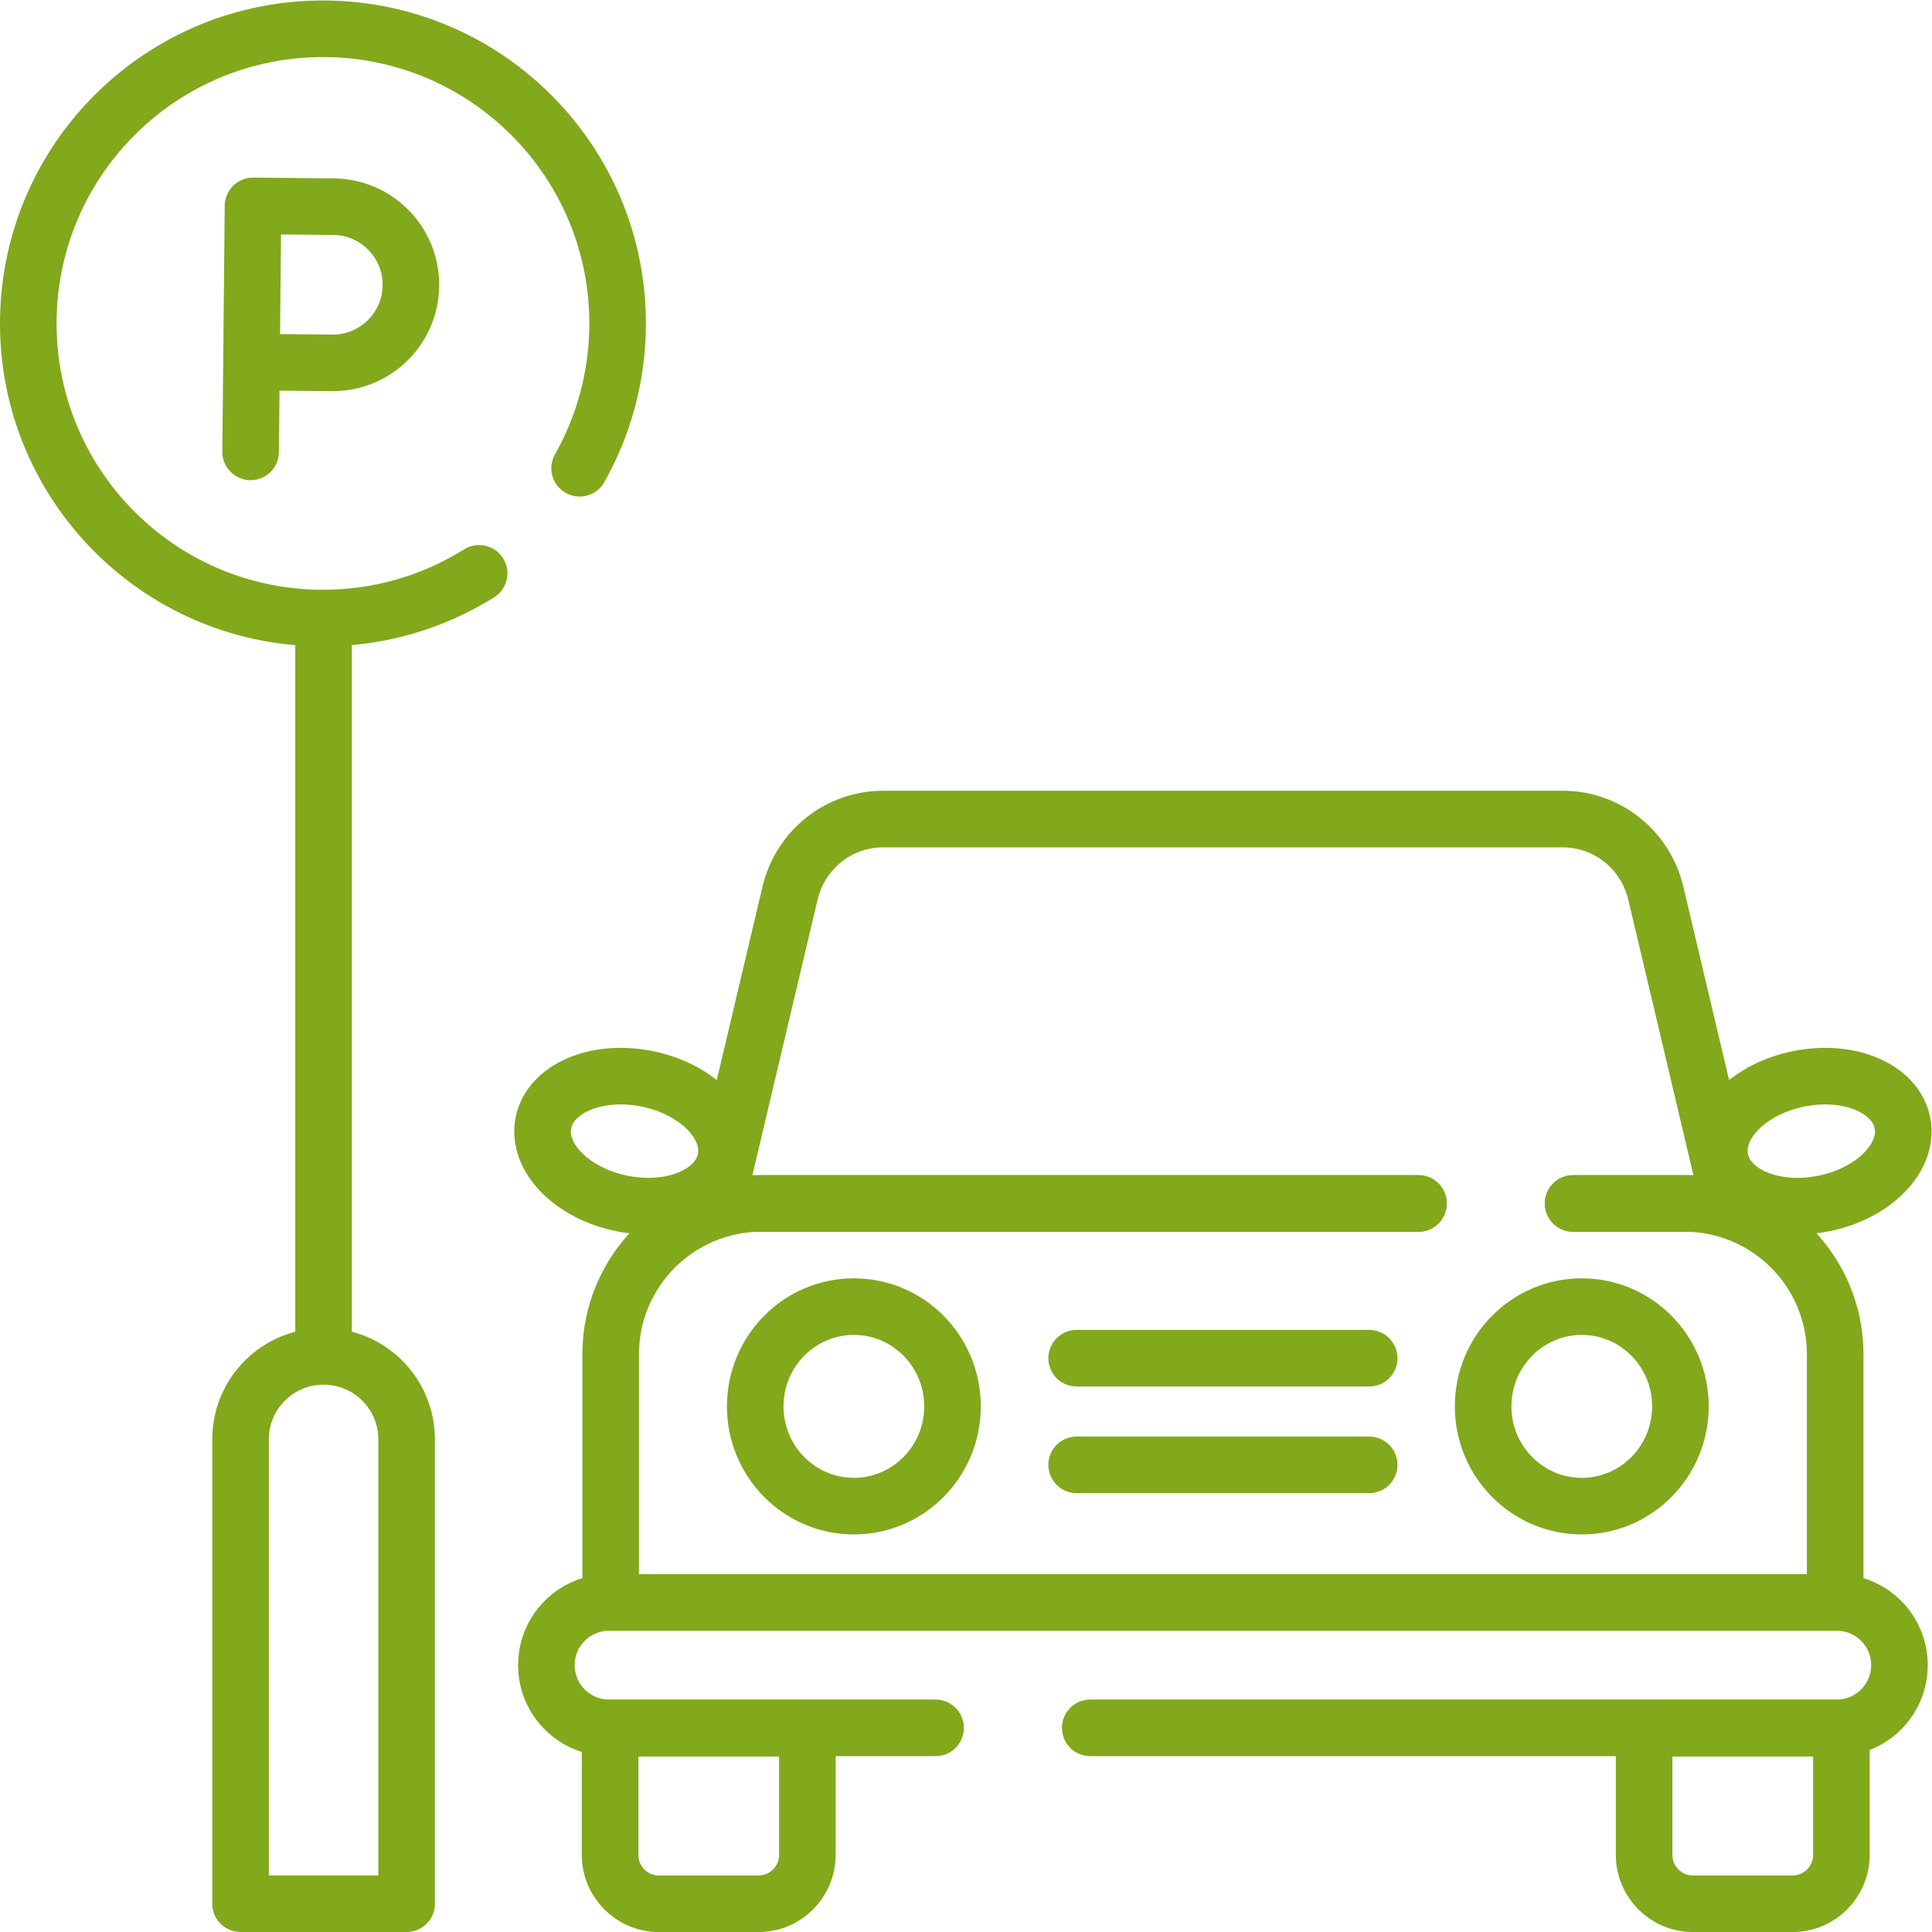
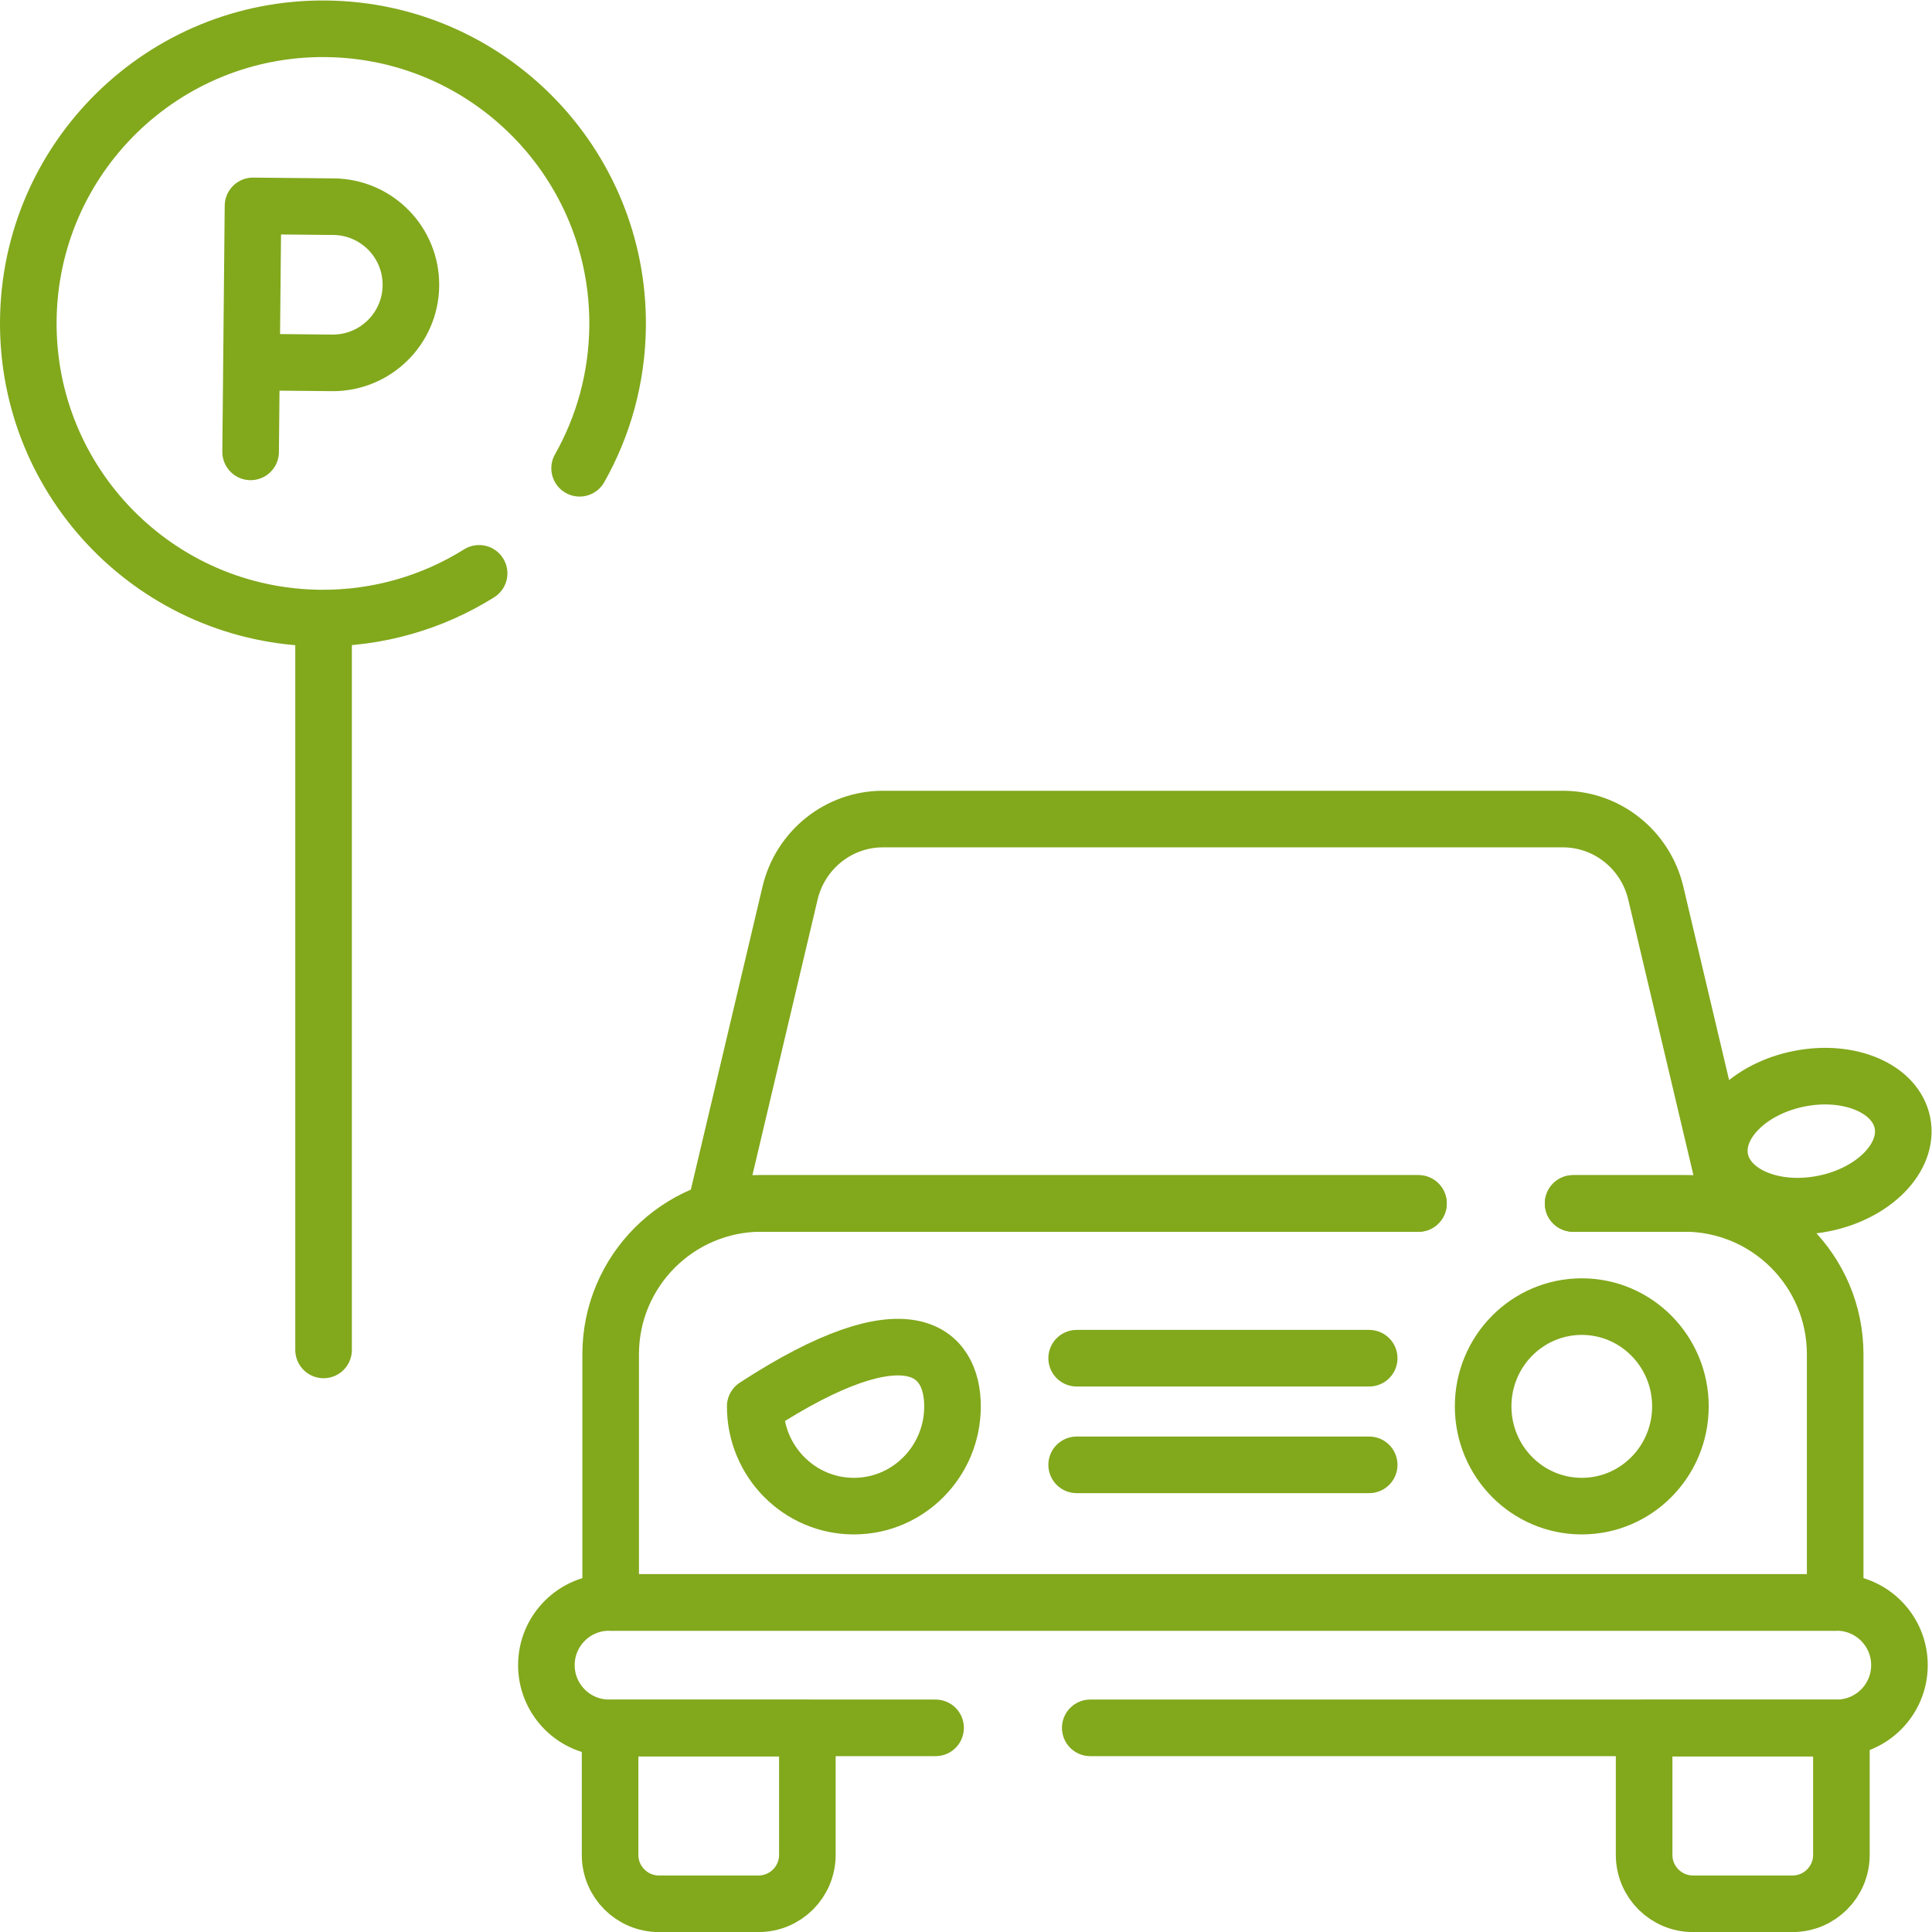
<svg xmlns="http://www.w3.org/2000/svg" version="1.1" width="512" height="512" x="0" y="0" viewBox="0 0 682.667 682.667" style="enable-background:new 0 0 512 512" xml:space="preserve">
  <g>
    <defs>
      <clipPath id="a" clipPathUnits="userSpaceOnUse">
        <path d="M0 512h512V0H0Z" fill="#82a81c" opacity="1" data-original="#000000" />
      </clipPath>
    </defs>
    <g clip-path="url(#a)" transform="matrix(1.333 0 0 -1.333 0 682.667)">
      <path d="M0 0c-12.209-7.644-26.675-12.003-42.147-11.854-43.137.418-77.767 35.723-77.349 78.856.417 43.134 35.724 77.762 78.86 77.345 43.136-.418 77.766-35.722 77.349-78.856-.132-13.686-3.777-26.515-10.07-37.64" style="stroke-width:15;stroke-linecap:round;stroke-linejoin:round;stroke-miterlimit:10;stroke-dasharray:none;stroke-opacity:1" transform="translate(127 360.15)" fill="none" stroke="#82a81c" stroke-width="15" stroke-linecap="round" stroke-linejoin="round" stroke-miterlimit="10" stroke-dasharray="none" stroke-opacity="" data-original="#000000" opacity="1" />
      <path d="m0 0 20.703-.2c11.433-.111 20.792 9.068 20.902 20.501.111 11.432-9.068 20.791-20.502 20.901l-21.354.207-.631-65.201" style="stroke-width:15;stroke-linecap:round;stroke-linejoin:round;stroke-miterlimit:10;stroke-dasharray:none;stroke-opacity:1" transform="translate(67.317 416.14)" fill="none" stroke="#82a81c" stroke-width="15" stroke-linecap="round" stroke-linejoin="round" stroke-miterlimit="10" stroke-dasharray="none" stroke-opacity="" data-original="#000000" opacity="1" />
      <path d="M0 0v-192.112" style="stroke-width:15;stroke-linecap:round;stroke-linejoin:round;stroke-miterlimit:10;stroke-dasharray:none;stroke-opacity:1" transform="translate(85.772 346.407)" fill="none" stroke="#82a81c" stroke-width="15" stroke-linecap="round" stroke-linejoin="round" stroke-miterlimit="10" stroke-dasharray="none" stroke-opacity="" data-original="#000000" opacity="1" />
-       <path d="M0 0h-44.028v123.085c0 12.15 9.849 22 22 22H-22c12.15 0 22-9.85 22-22z" style="stroke-width:15;stroke-linecap:round;stroke-linejoin:round;stroke-miterlimit:10;stroke-dasharray:none;stroke-opacity:1" transform="translate(107.787 7.5)" fill="none" stroke="#82a81c" stroke-width="15" stroke-linecap="round" stroke-linejoin="round" stroke-miterlimit="10" stroke-dasharray="none" stroke-opacity="" data-original="#000000" opacity="1" />
      <path d="M0 0h29.464c22.091 0 40-17.908 40-40v-65.775h-324.59V-40c0 22.092 17.908 40 40 40H-41" style="stroke-width:15;stroke-linecap:round;stroke-linejoin:round;stroke-miterlimit:10;stroke-dasharray:none;stroke-opacity:1" transform="translate(417 193.133)" fill="none" stroke="#82a81c" stroke-width="15" stroke-linecap="round" stroke-linejoin="round" stroke-miterlimit="10" stroke-dasharray="none" stroke-opacity="" data-original="#000000" opacity="1" />
-       <path d="M0 0c0-14.604-11.707-26.444-26.147-26.444-14.441 0-26.148 11.84-26.148 26.444s11.707 26.444 26.148 26.444C-11.707 26.444 0 14.604 0 0Z" style="stroke-width:15;stroke-linecap:round;stroke-linejoin:round;stroke-miterlimit:10;stroke-dasharray:none;stroke-opacity:1" transform="translate(252.488 139.333)" fill="none" stroke="#82a81c" stroke-width="15" stroke-linecap="round" stroke-linejoin="round" stroke-miterlimit="10" stroke-dasharray="none" stroke-opacity="" data-original="#000000" opacity="1" />
+       <path d="M0 0c0-14.604-11.707-26.444-26.147-26.444-14.441 0-26.148 11.84-26.148 26.444C-11.707 26.444 0 14.604 0 0Z" style="stroke-width:15;stroke-linecap:round;stroke-linejoin:round;stroke-miterlimit:10;stroke-dasharray:none;stroke-opacity:1" transform="translate(252.488 139.333)" fill="none" stroke="#82a81c" stroke-width="15" stroke-linecap="round" stroke-linejoin="round" stroke-miterlimit="10" stroke-dasharray="none" stroke-opacity="" data-original="#000000" opacity="1" />
      <path d="M0 0c0-14.604-11.707-26.444-26.147-26.444-14.441 0-26.148 11.84-26.148 26.444s11.707 26.444 26.148 26.444C-11.707 26.444 0 14.604 0 0Z" style="stroke-width:15;stroke-linecap:round;stroke-linejoin:round;stroke-miterlimit:10;stroke-dasharray:none;stroke-opacity:1" transform="translate(445.44 139.333)" fill="none" stroke="#82a81c" stroke-width="15" stroke-linecap="round" stroke-linejoin="round" stroke-miterlimit="10" stroke-dasharray="none" stroke-opacity="" data-original="#000000" opacity="1" />
      <path d="M0 0h-86.543c-9.18 0-16.622 7.441-16.622 16.621s7.442 16.621 16.622 16.621H238.88c9.18 0 16.621-7.441 16.621-16.621S248.06 0 238.88 0H41" style="stroke-width:15;stroke-linecap:round;stroke-linejoin:round;stroke-miterlimit:10;stroke-dasharray:none;stroke-opacity:1" transform="translate(248 54.116)" fill="none" stroke="#82a81c" stroke-width="15" stroke-linecap="round" stroke-linejoin="round" stroke-miterlimit="10" stroke-dasharray="none" stroke-opacity="" data-original="#000000" opacity="1" />
      <path d="M0 0h77.541" style="stroke-width:15;stroke-linecap:round;stroke-linejoin:round;stroke-miterlimit:10;stroke-dasharray:none;stroke-opacity:1" transform="translate(285.398 152.1)" fill="none" stroke="#82a81c" stroke-width="15" stroke-linecap="round" stroke-linejoin="round" stroke-miterlimit="10" stroke-dasharray="none" stroke-opacity="" data-original="#000000" opacity="1" />
      <path d="M0 0h77.541" style="stroke-width:15;stroke-linecap:round;stroke-linejoin:round;stroke-miterlimit:10;stroke-dasharray:none;stroke-opacity:1" transform="translate(285.398 123.832)" fill="none" stroke="#82a81c" stroke-width="15" stroke-linecap="round" stroke-linejoin="round" stroke-miterlimit="10" stroke-dasharray="none" stroke-opacity="" data-original="#000000" opacity="1" />
      <path d="M0 0h-26.378c-7.157 0-12.959 5.802-12.959 12.958v33.596h52.295V12.958C12.958 5.802 7.157 0 0 0Z" style="stroke-width:15;stroke-linecap:round;stroke-linejoin:round;stroke-miterlimit:10;stroke-dasharray:none;stroke-opacity:1" transform="translate(201.056 7.482)" fill="none" stroke="#82a81c" stroke-width="15" stroke-linecap="round" stroke-linejoin="round" stroke-miterlimit="10" stroke-dasharray="none" stroke-opacity="" data-original="#000000" opacity="1" />
      <path d="M0 0h-26.378c-7.157 0-12.959 5.802-12.959 12.958v33.596h52.295V12.958C12.958 5.802 7.157 0 0 0Z" style="stroke-width:15;stroke-linecap:round;stroke-linejoin:round;stroke-miterlimit:10;stroke-dasharray:none;stroke-opacity:1" transform="translate(475.154 7.482)" fill="none" stroke="#82a81c" stroke-width="15" stroke-linecap="round" stroke-linejoin="round" stroke-miterlimit="10" stroke-dasharray="none" stroke-opacity="" data-original="#000000" opacity="1" />
      <path d="M0 0h41.374L21.919 82.262c-2.725 11.524-12.912 19.653-24.628 19.653h-180.245c-11.716 0-21.902-8.129-24.628-19.653L-227.036 0H-41" style="stroke-width:15;stroke-linecap:round;stroke-linejoin:round;stroke-miterlimit:10;stroke-dasharray:none;stroke-opacity:1" transform="translate(417 193.1)" fill="none" stroke="#82a81c" stroke-width="15" stroke-linecap="round" stroke-linejoin="round" stroke-miterlimit="10" stroke-dasharray="none" stroke-opacity="" data-original="#000000" opacity="1" />
      <path d="M0 0c1.774-9.138-7.608-18.694-20.956-21.344-13.347-2.65-25.606 2.61-27.379 11.747-1.774 9.138 7.608 18.694 20.956 21.344C-14.032 14.397-1.774 9.138 0 0Z" style="stroke-width:15;stroke-linecap:round;stroke-linejoin:round;stroke-miterlimit:10;stroke-dasharray:none;stroke-opacity:1" transform="translate(504.302 214.434)" fill="none" stroke="#82a81c" stroke-width="15" stroke-linecap="round" stroke-linejoin="round" stroke-miterlimit="10" stroke-dasharray="none" stroke-opacity="" data-original="#000000" opacity="1" />
-       <path d="M0 0c-1.774-9.138 7.608-18.694 20.956-21.344 13.347-2.65 25.606 2.61 27.379 11.747 1.774 9.138-7.608 18.694-20.956 21.344C14.032 14.397 1.774 9.138 0 0Z" style="stroke-width:15;stroke-linecap:round;stroke-linejoin:round;stroke-miterlimit:10;stroke-dasharray:none;stroke-opacity:1" transform="translate(144.035 214.434)" fill="none" stroke="#82a81c" stroke-width="15" stroke-linecap="round" stroke-linejoin="round" stroke-miterlimit="10" stroke-dasharray="none" stroke-opacity="" data-original="#000000" opacity="1" />
    </g>
  </g>
</svg>